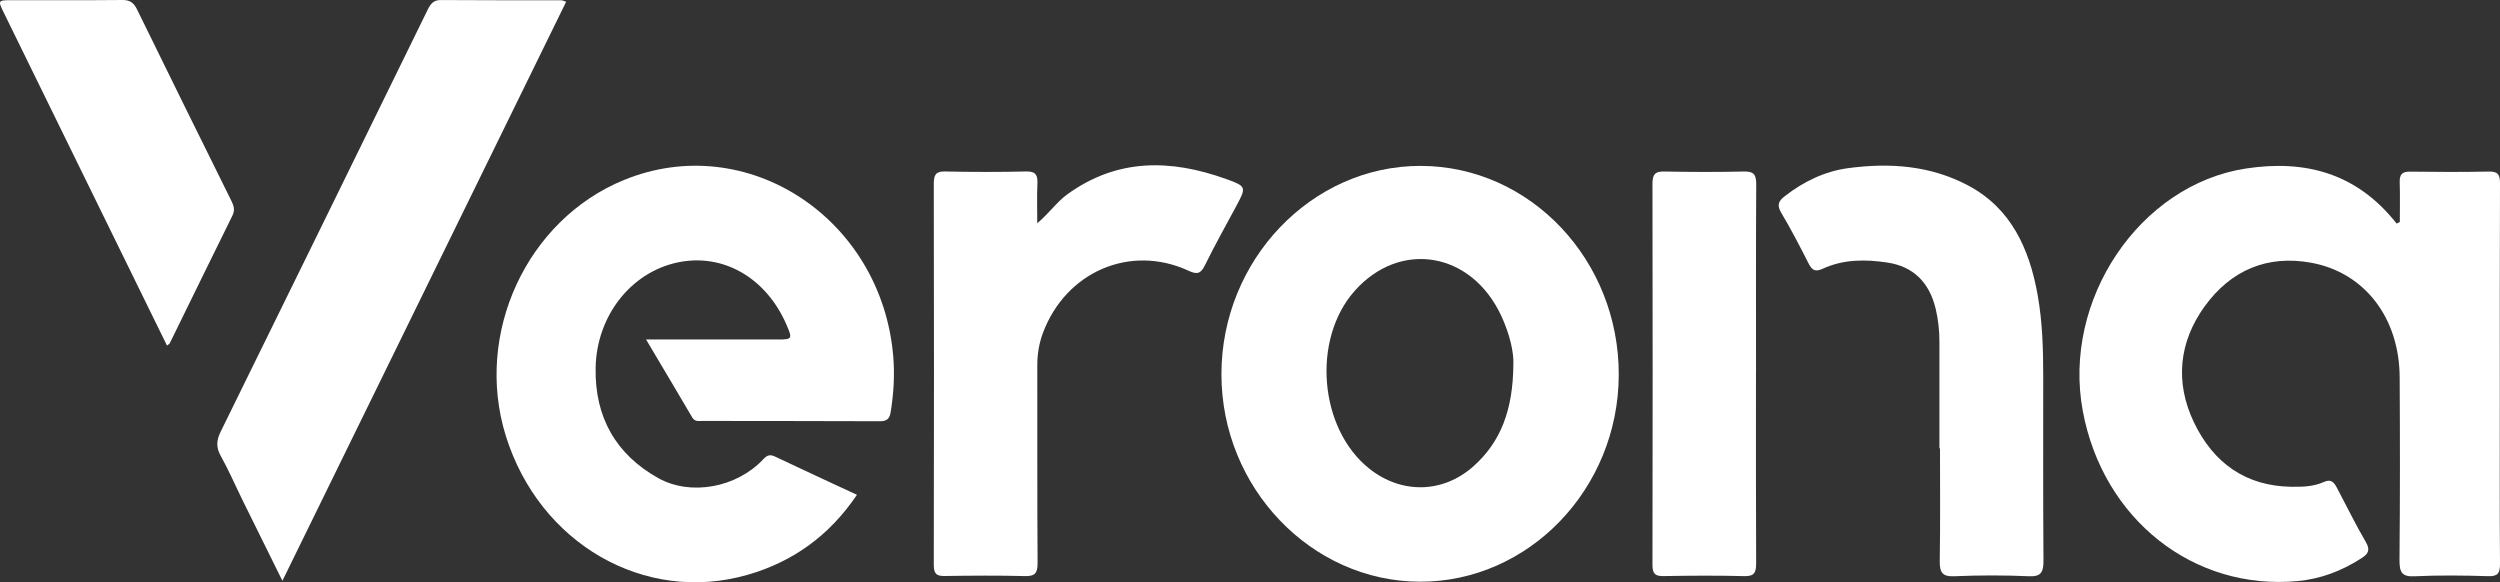
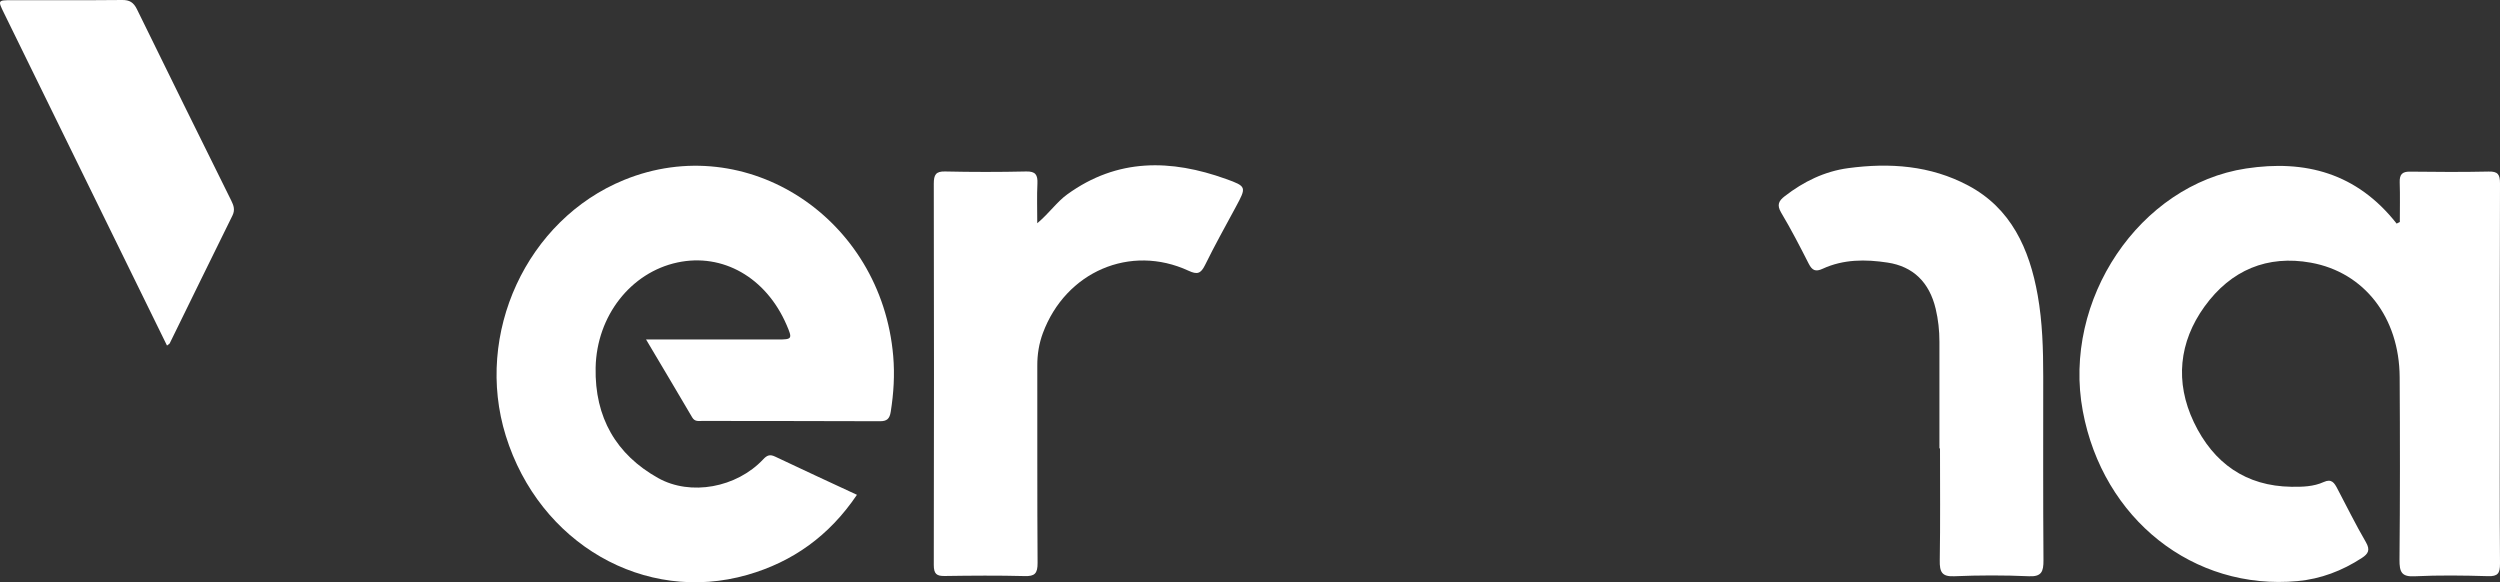
<svg xmlns="http://www.w3.org/2000/svg" id="Layer_2" data-name="Layer 2" viewBox="0 0 613.93 142.99">
  <rect x="0" y="0" width="613.93" height="142.99" fill="#333333" stroke="none" />
  <defs>
    <style>
      .cls-1 {
        fill: #fff;
      }
    </style>
  </defs>
  <g id="Capa_1" data-name="Capa 1">
    <g>
      <path class="cls-1" d="M589.33,54.52c0-3.24.08-6.48-.03-9.71-.07-2,.64-2.69,2.53-2.66,6.44.08,12.89.12,19.33-.02,2.21-.05,2.78.67,2.77,2.95-.08,17.68-.05,35.36-.05,53.04,0,13.42-.06,26.85.05,40.27.02,2.43-.56,3.17-2.92,3.1-6.02-.18-12.06-.26-18.08.03-3.19.16-3.7-1.07-3.68-4.07.14-14.95.13-29.9.04-44.85-.09-14.6-8.64-25.71-21.79-28.09-10.68-1.93-19.64,1.78-26.13,10.77-6.28,8.71-7.3,18.56-2.63,28.38,4.83,10.16,12.88,15.72,23.94,15.88,2.71.04,5.47-.03,7.97-1.17,1.94-.88,2.61.23,3.34,1.63,2.31,4.39,4.51,8.85,7,13.13,1.13,1.94.58,2.87-.98,3.89-4.85,3.16-10.09,5.15-15.76,5.68-25.62,2.38-47.82-15.21-52.77-41.74-5.1-27.34,13.97-55.61,40.09-59.58,14.55-2.21,27.21,1.12,36.98,13.53.25-.13.51-.25.76-.38Z" />
      <path class="cls-1" d="M158.66,83.37c11.24,0,21.82,0,32.41,0,3.48,0,3.57-.17,2.08-3.61-5.03-11.62-15.67-17.69-26.81-15.3-11.41,2.45-19.81,13.09-20.07,25.82-.25,12.29,5.09,21.36,15.32,27.1,8,4.49,19.3,2.37,25.82-4.57.95-1.02,1.65-1.29,2.92-.69,6.61,3.15,13.26,6.2,20.11,9.39-6.8,10.09-15.82,16.49-26.9,19.66-25.27,7.23-51.09-7.68-59.33-34.14-7.8-25.07,5.13-53.06,29.02-62.83,30.15-12.33,63.23,9.33,66.12,43.25.39,4.61.11,9.12-.61,13.66-.27,1.75-.96,2.34-2.64,2.33-14.54-.06-29.09-.04-43.63-.07-.88,0-1.83.24-2.48-.86-3.63-6.2-7.32-12.37-11.34-19.15Z" />
-       <path class="cls-1" d="M348.7,142.85c-26.72-.06-48.77-23.11-48.75-50.98.02-28.05,22.17-51.19,48.95-51.13,26.87.06,48.7,23.1,48.62,51.33-.08,27.97-22.07,50.84-48.83,50.78ZM371.64,89.64c.17-3.12-.94-7.73-2.98-12.1-7.33-15.75-24.9-18.68-36.05-6.04-10.5,11.91-8.67,33.78,3.64,43.58,7.85,6.25,18.04,6.13,25.56-.55,6.76-6,9.72-13.9,9.83-24.89Z" />
-       <path class="cls-1" d="M139.03.43c-23.17,47.28-46.27,94.43-69.68,142.2-3.43-6.93-6.57-13.27-9.7-19.62-1.81-3.68-3.44-7.47-5.43-11.03-1.22-2.17-1.06-3.89,0-6.04C71.19,71.46,88.1,36.96,105,2.44c.72-1.46,1.43-2.45,3.24-2.43,9.87.08,19.74.04,29.61.06.28,0,.55.16,1.19.36Z" />
      <path class="cls-1" d="M254.75,54.8c3-2.54,4.79-5.23,7.34-7.07,12.33-8.93,25.48-8.63,38.98-3.78,5.11,1.83,5.03,2,2.42,6.85-2.56,4.75-5.19,9.45-7.57,14.3-1.05,2.13-1.92,2.37-4.04,1.39-14.31-6.62-30.17.24-35.78,15.31-.95,2.57-1.38,5.22-1.37,7.99.03,16.15-.04,32.3.07,48.45.02,2.63-.74,3.3-3.16,3.23-6.54-.17-13.09-.12-19.64-.02-1.96.03-2.69-.47-2.69-2.71.07-31.21.06-62.41,0-93.62,0-2.21.51-3.06,2.76-3.01,6.65.15,13.3.15,19.95,0,2.26-.05,2.85.81,2.74,3.01-.15,2.99-.04,5.99-.04,9.67Z" />
      <path class="cls-1" d="M476.27,110.11c0-8.73,0-17.45,0-26.18,0-2.74-.29-5.44-.92-8.09-1.55-6.52-5.53-10.41-11.83-11.36-5.39-.82-10.81-.84-15.93,1.52-1.73.8-2.57.43-3.43-1.26-2.15-4.23-4.33-8.46-6.75-12.51-1.15-1.93-.56-2.94.85-4.03,4.67-3.63,9.83-6.13,15.61-6.91,10.17-1.36,20.17-.68,29.47,4.27,10.47,5.56,15.03,15.45,17.07,26.99,1.16,6.57,1.35,13.22,1.35,19.88,0,15.06-.05,30.11.06,45.17.02,2.82-.51,4.04-3.55,3.91-6.12-.27-12.26-.26-18.38,0-3.02.13-3.59-1.04-3.54-3.9.15-9.16.06-18.33.06-27.49-.05,0-.09,0-.14,0Z" />
-       <path class="cls-1" d="M431.22,91.75c0,15.49-.04,30.99.04,46.48.01,2.29-.38,3.31-2.86,3.25-6.65-.17-13.3-.13-19.95-.01-2.03.03-2.66-.62-2.65-2.78.06-31.2.06-62.41,0-93.62,0-2.33.73-2.99,2.86-2.95,6.54.12,13.09.15,19.63,0,2.35-.06,3,.71,2.99,3.15-.09,15.49-.05,30.99-.05,46.48h-.01Z" />
-       <path class="cls-1" d="M41.01,84.86c-4.28-8.73-8.55-17.42-12.81-26.12C19.13,40.24,10.07,21.75,1,3.25-.56.07-.56.05,2.91.05,11.94.04,20.97.09,30,0c1.79-.02,2.79.56,3.63,2.27,7.67,15.7,15.42,31.35,23.17,47.01.6,1.21.96,2.27.28,3.66-5.17,10.44-10.26,20.91-15.4,31.37-.09.17-.32.27-.67.55Z" />
+       <path class="cls-1" d="M41.01,84.86c-4.28-8.73-8.55-17.42-12.81-26.12C19.13,40.24,10.07,21.75,1,3.25-.56.07-.56.05,2.91.05,11.94.04,20.97.09,30,0c1.79-.02,2.79.56,3.63,2.27,7.67,15.7,15.42,31.35,23.17,47.01.6,1.21.96,2.27.28,3.66-5.17,10.44-10.26,20.91-15.4,31.37-.09.17-.32.27-.67.55" />
    </g>
  </g>
</svg>